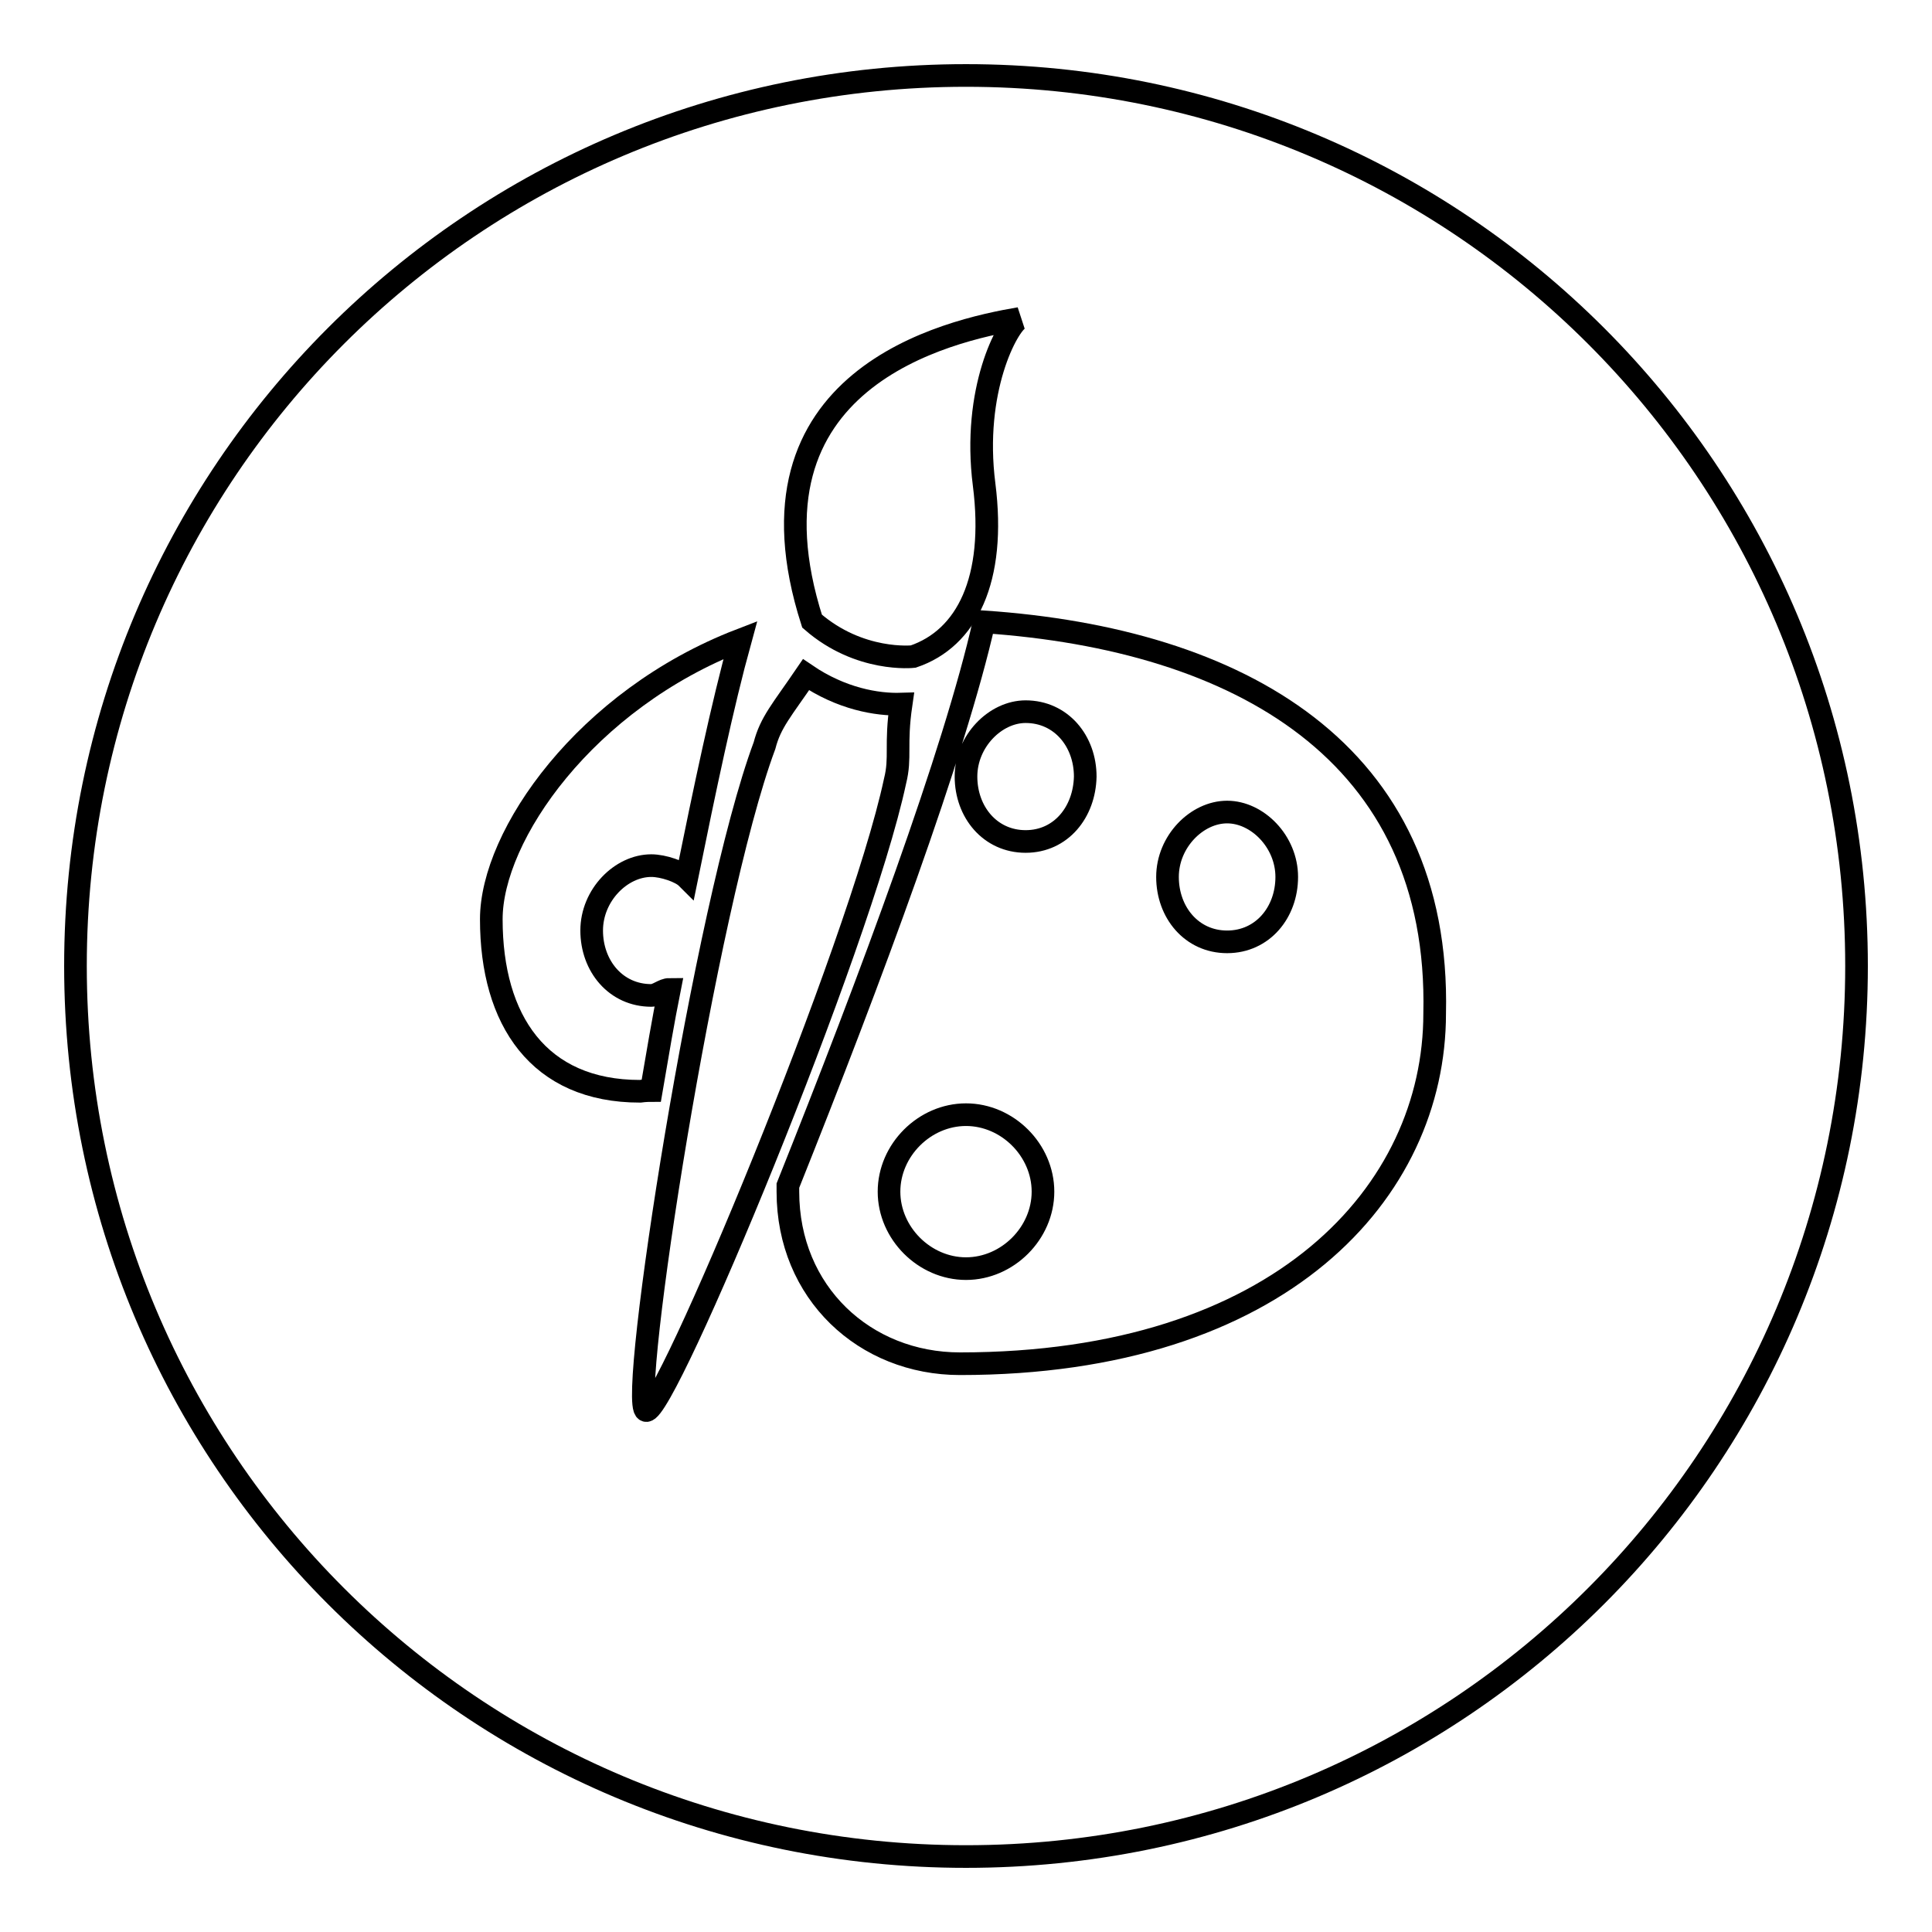
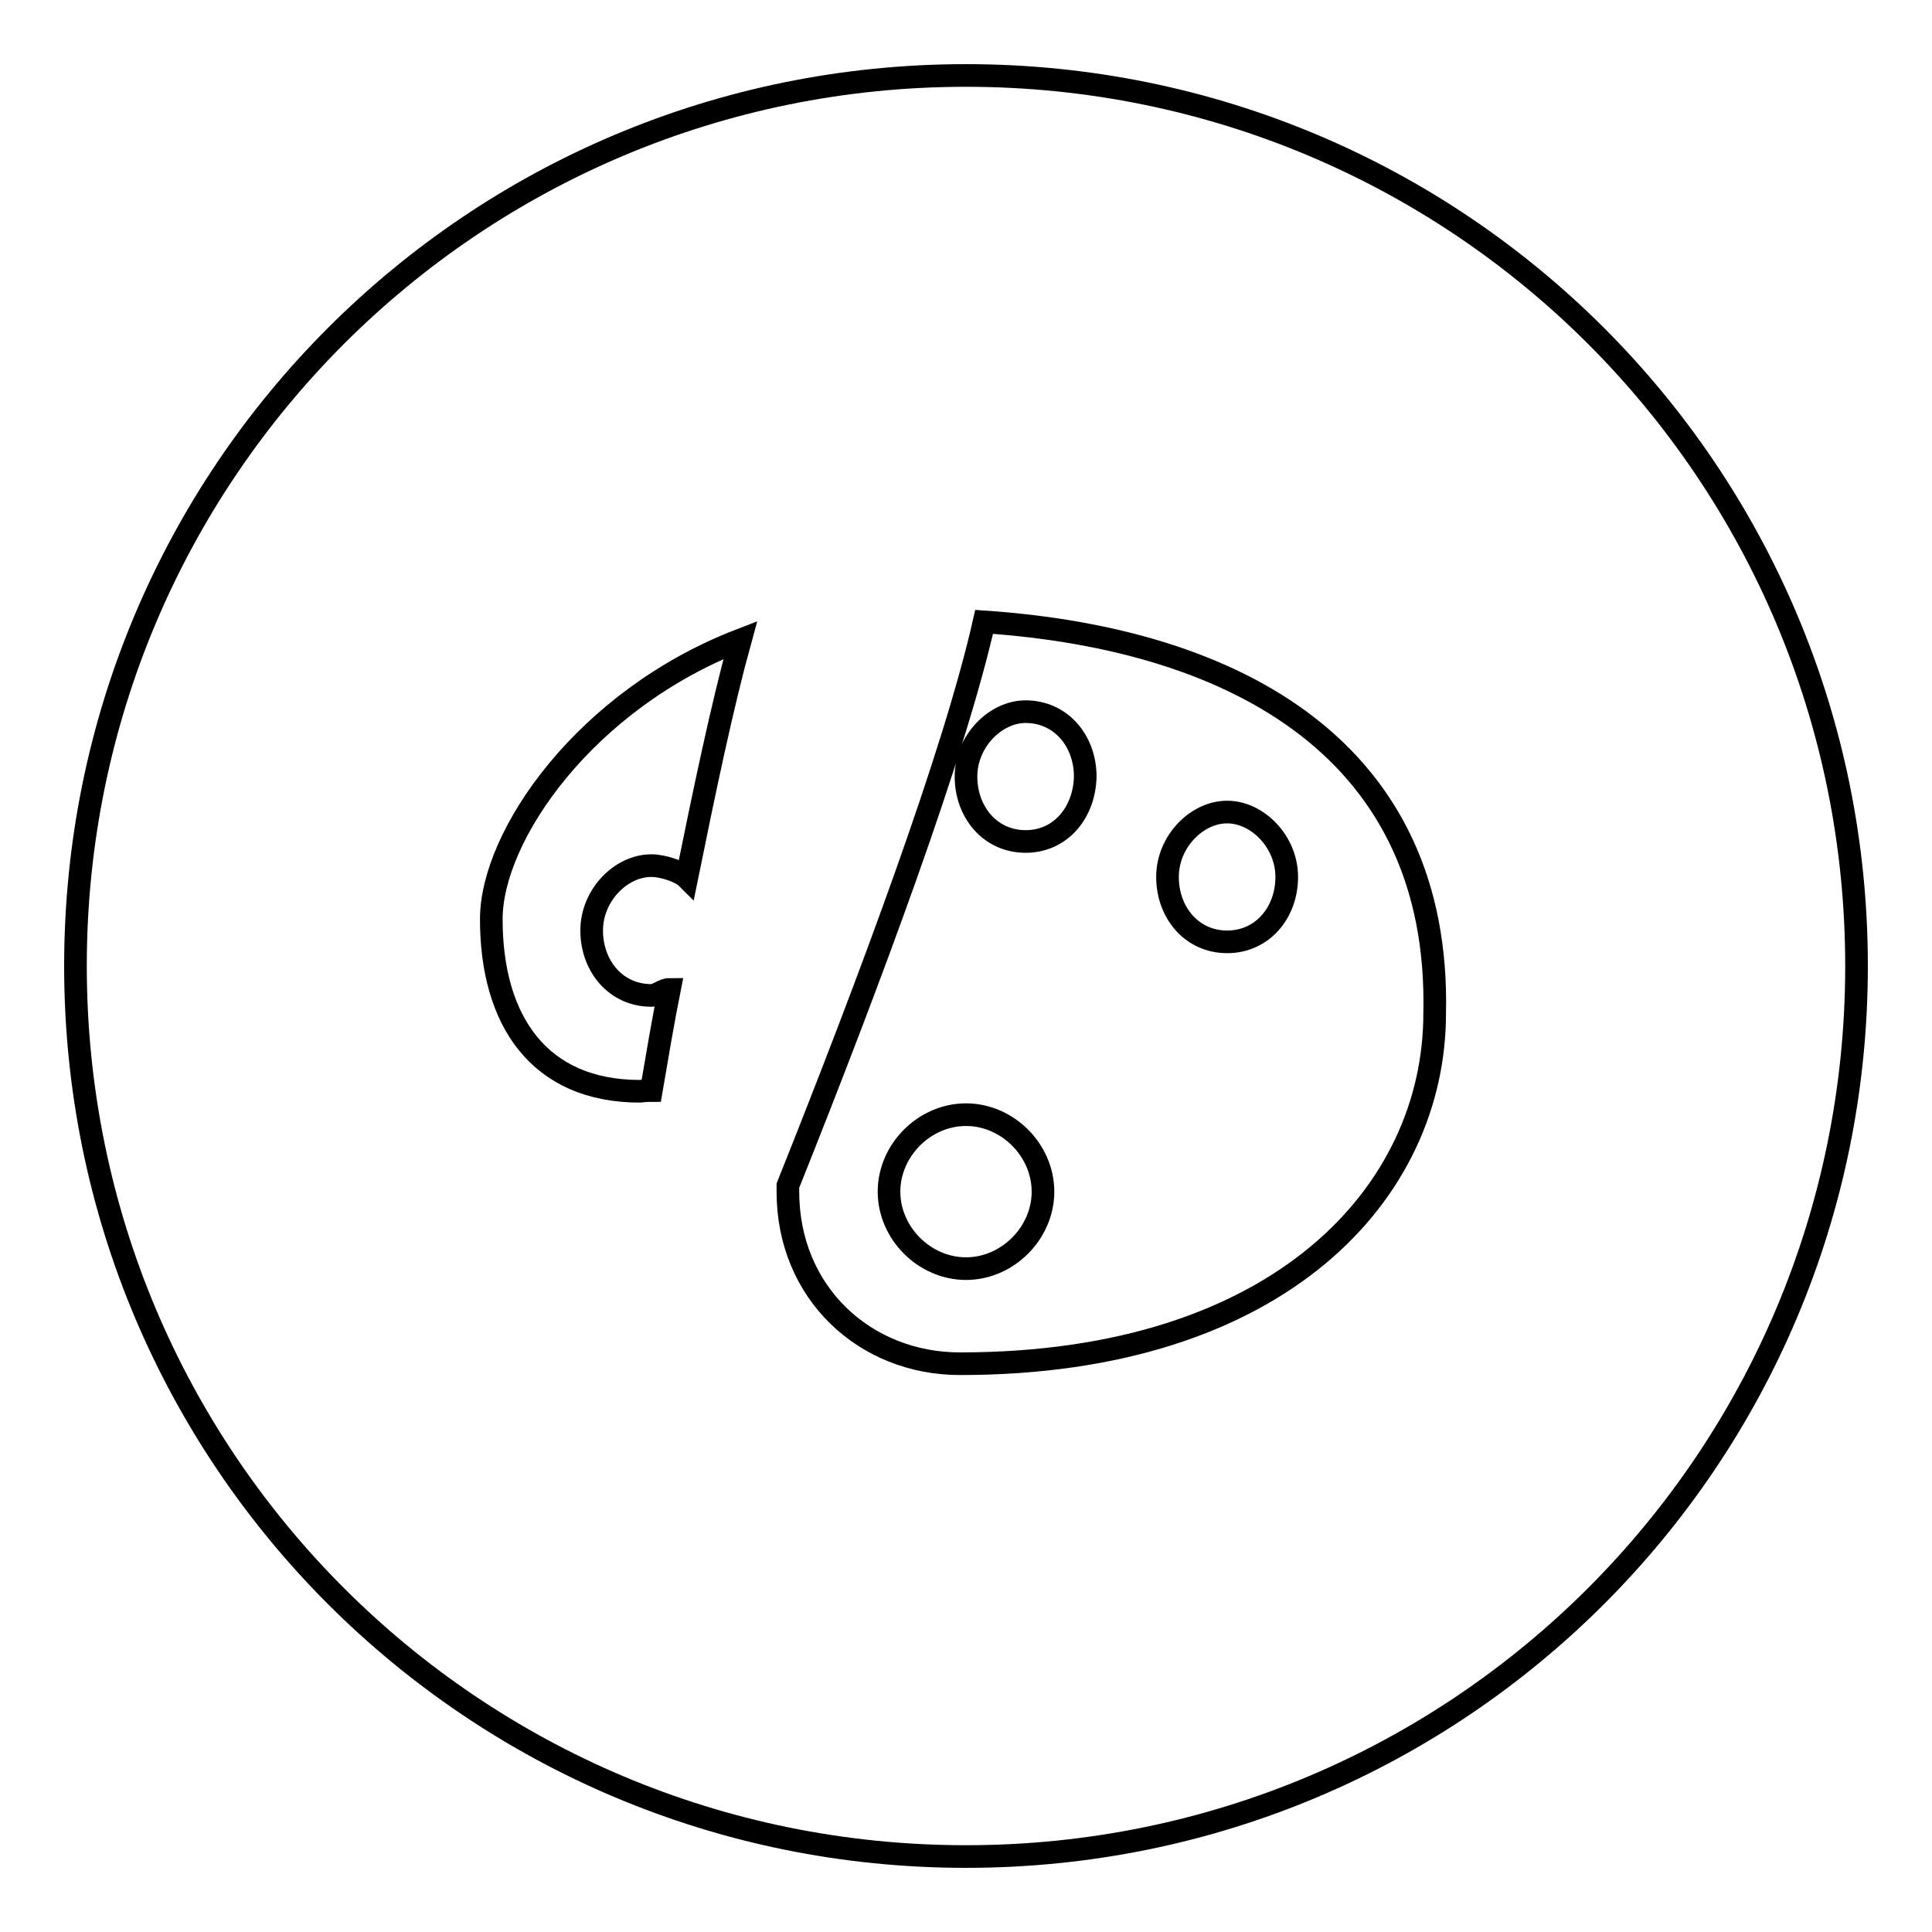
<svg xmlns="http://www.w3.org/2000/svg" version="1.1" x="0px" y="0px" viewBox="0 0 256 256" enable-background="new 0 0 256 256" xml:space="preserve">
  <g>
    <g>
      <path stroke-width="3" fill-opacity="0" stroke="#000000" d="M128,10c65.3,0,118,52.7,118,118s-52.7,118-118,118S10,193.3,10,128S62.7,10,128,10z" />
      <path stroke-width="3" fill-opacity="0" stroke="#000000" d="M130.4,82.4c-3.9,17.3-15,47.2-26,74.7v0.8c0,13.4,10.2,22.8,22.8,22.8c42.5,0,62.9-22.8,62.9-46.4C190.9,99.7,164.2,84.7,130.4,82.4z M128,168.1c-5.5,0-10.2-4.7-10.2-10.2c0-5.5,4.7-10.2,10.2-10.2c5.5,0,10.2,4.7,10.2,10.2C138.2,163.4,133.5,168.1,128,168.1z M135.9,111.5c-4.7,0-7.9-3.9-7.9-8.6c0-4.7,3.9-8.6,7.9-8.6c4.7,0,7.9,3.9,7.9,8.6C143.7,107.6,140.6,111.5,135.9,111.5z M162.6,124.8c-4.7,0-7.9-3.9-7.9-8.6c0-4.7,3.9-8.6,7.9-8.6s7.9,3.9,7.9,8.6C170.5,120.9,167.3,124.8,162.6,124.8z" />
      <path stroke-width="3" fill-opacity="0" stroke="#000000" d="M86.3,144.5c0.8-4.7,1.6-9.4,2.4-13.4c-0.8,0-1.6,0.8-2.4,0.8c-4.7,0-7.9-3.9-7.9-8.6c0-4.7,3.9-8.6,7.9-8.6c1.6,0,3.9,0.8,4.7,1.6c2.4-11.8,4.7-22.8,7.1-31.5c-20.5,7.9-33,25.9-33,37c0,13.4,6.3,22.8,19.7,22.8C85.5,144.5,86.3,144.5,86.3,144.5z" />
-       <path stroke-width="3" fill-opacity="0" stroke="#000000" d="M135.1,42.2c-9.4,1.6-37.8,7.9-27.5,40.1c6.3,5.5,13.4,4.7,13.4,4.7c7.1-2.4,11-10.2,9.4-22.8C128.8,51.7,133.5,43,135.1,42.2z M106.8,89.4c-3.2,4.7-4.7,6.3-5.5,9.4c-7.9,21.2-18.1,87.3-15.7,88.1c2.4,0.8,28.3-61.4,33-83.4c0.8-3.2,0-4.7,0.8-10.2C116.2,93.4,111.5,92.6,106.8,89.4z" />
    </g>
  </g>
</svg>